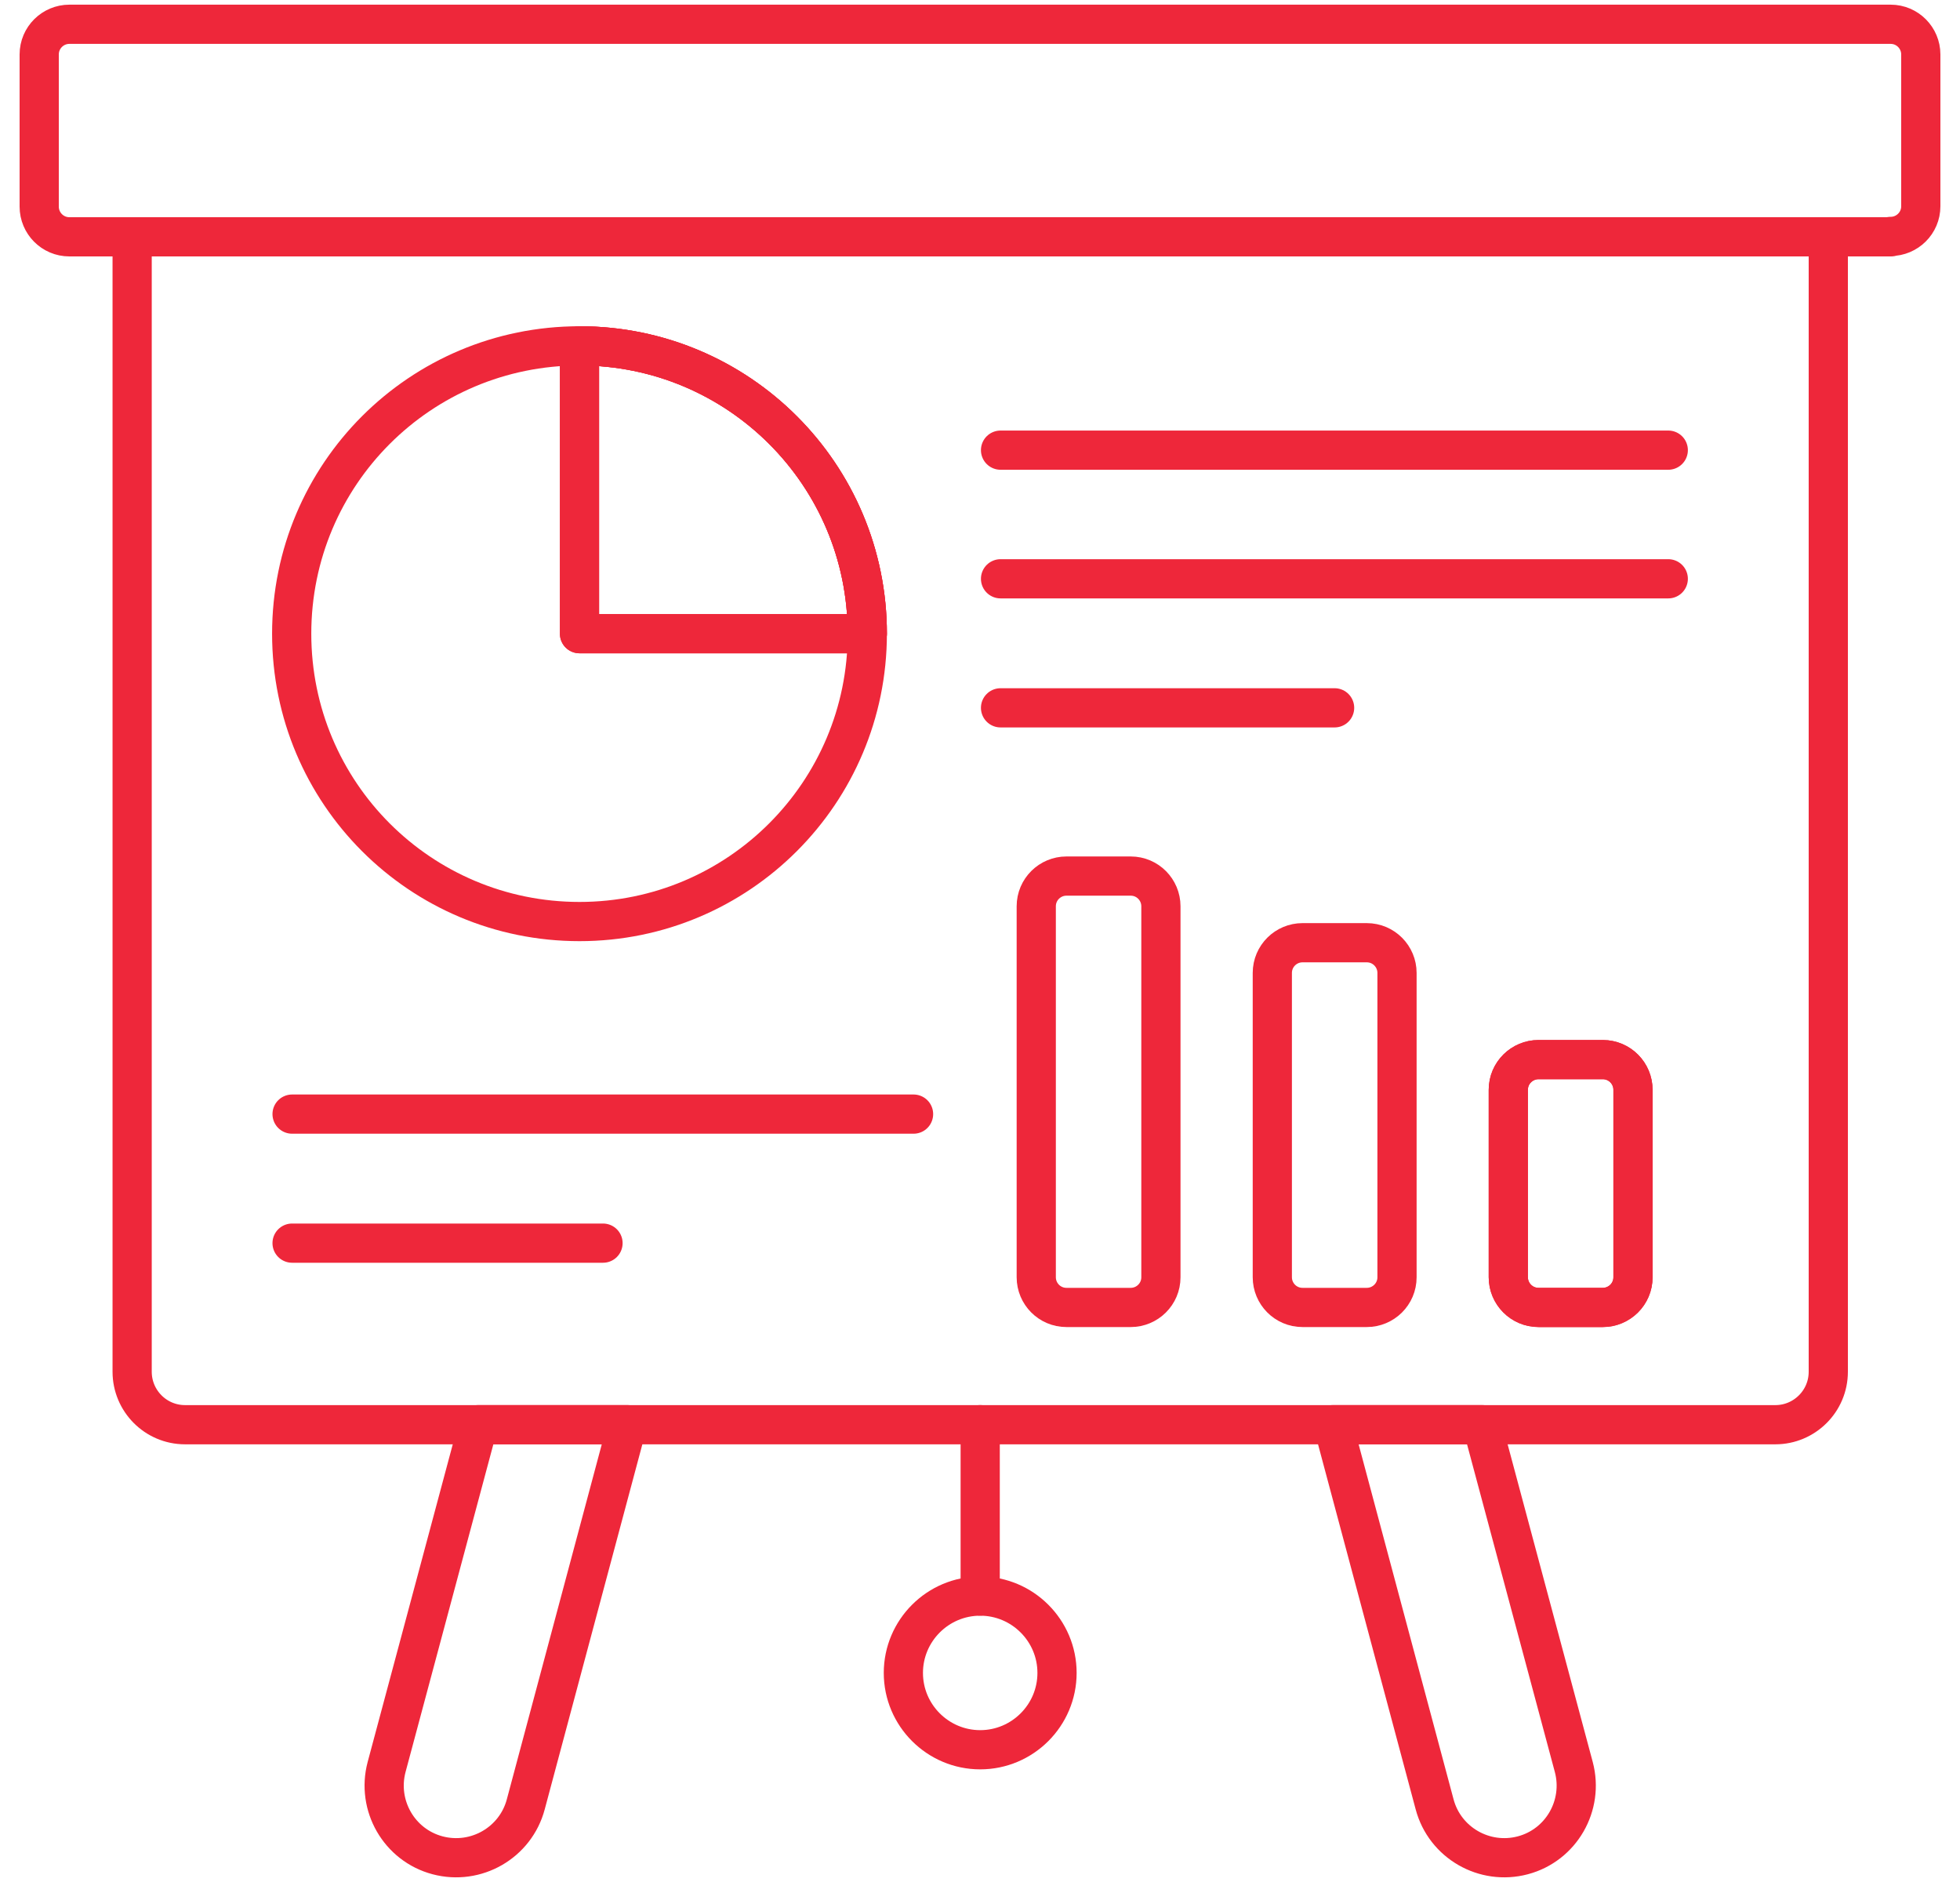
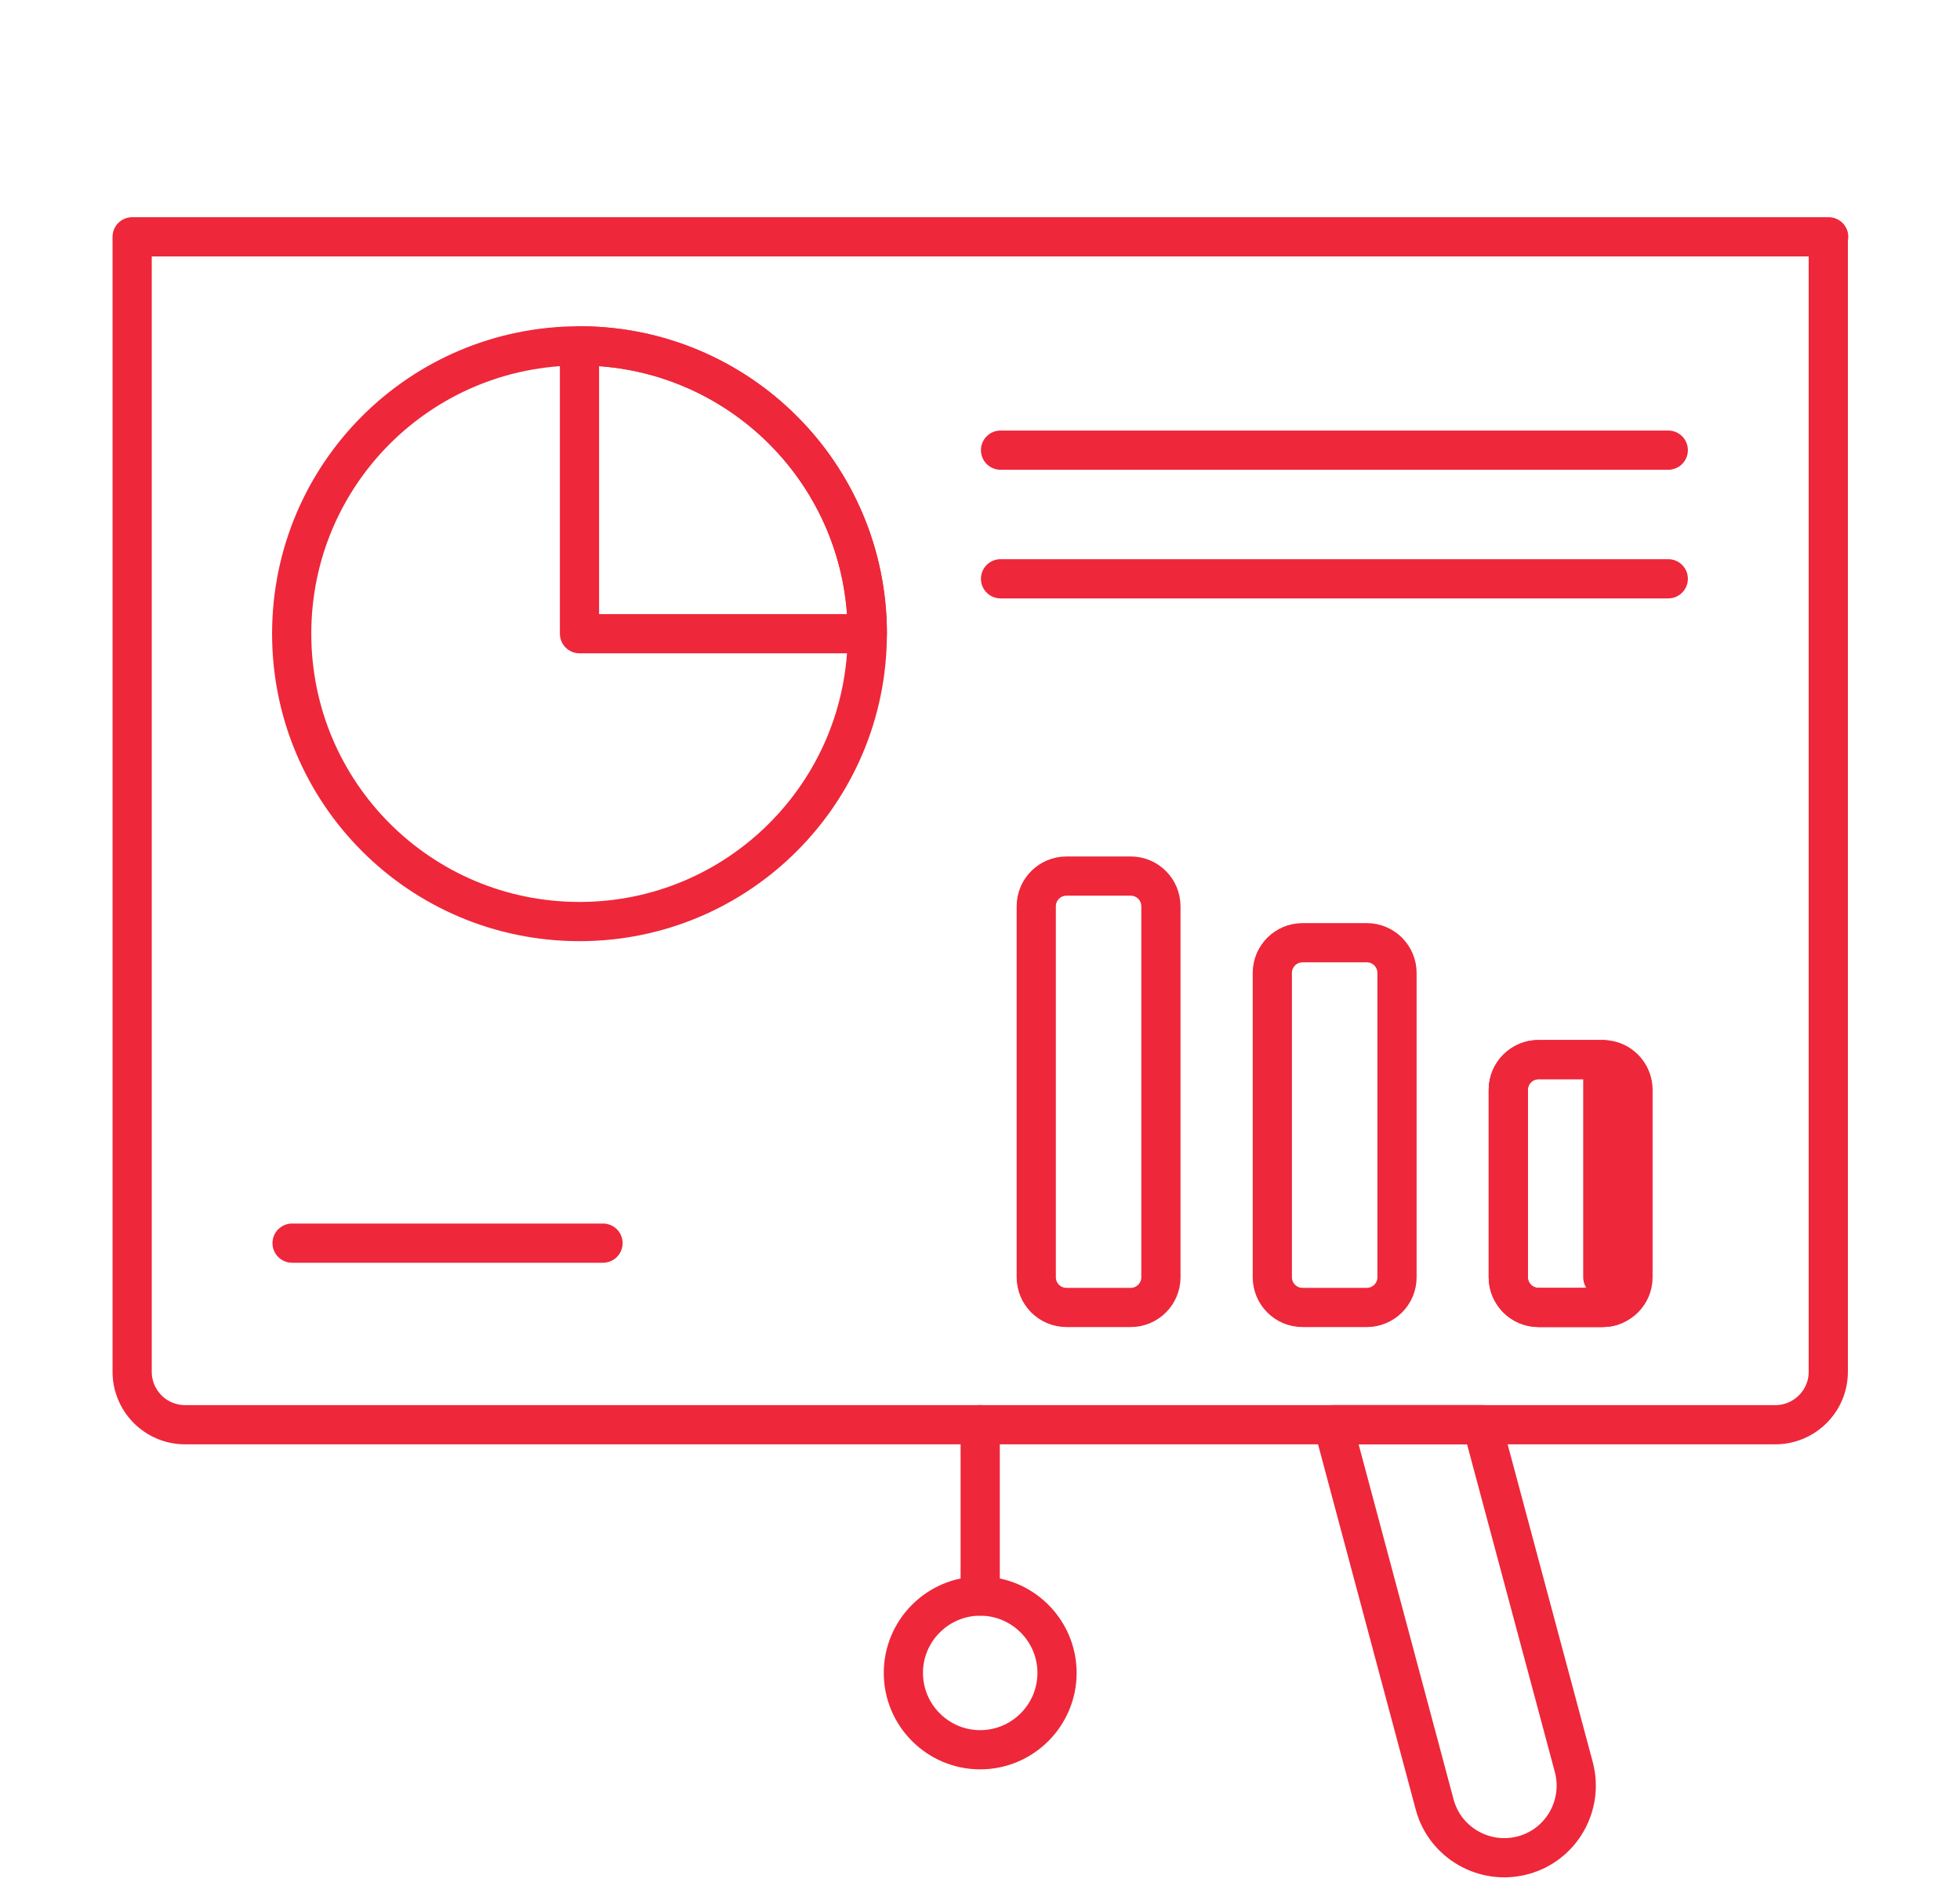
<svg xmlns="http://www.w3.org/2000/svg" width="50" height="48" viewBox="0 0 50 48" fill="none">
-   <path d="M48.24 6.04H1.77C1.34 6.04 1 5.69 1 5.27V1.389C1 0.959 1.35 0.619 1.77 0.619H48.23C48.66 0.619 49 0.969 49 1.389V5.26C49 5.69 48.65 6.03 48.23 6.03L48.24 6.04Z" stroke="#EE273A" stroke-linecap="round" stroke-linejoin="round" />
  <path d="M22.125 16.162C22.125 20.213 18.844 23.504 14.783 23.504C10.722 23.504 7.441 20.223 7.441 16.162C7.441 12.101 10.722 8.821 14.783 8.821C18.844 8.821 22.125 12.101 22.125 16.162Z" stroke="#EE273A" stroke-linecap="round" stroke-linejoin="round" />
-   <path d="M14.783 8.821V16.162H22.125C22.125 12.111 18.844 8.821 14.783 8.821Z" stroke="#EE273A" stroke-linecap="round" stroke-linejoin="round" />
  <path d="M14.783 8.821V16.162H22.125C22.125 12.111 18.844 8.821 14.783 8.821Z" stroke="#EE273A" stroke-linecap="round" stroke-linejoin="round" />
  <path d="M25.524 11.481H42.558" stroke="#EE273A" stroke-linecap="round" stroke-linejoin="round" />
  <path d="M25.524 14.762H42.558" stroke="#EE273A" stroke-linecap="round" stroke-linejoin="round" />
-   <path d="M25.524 18.053H34.046" stroke="#EE273A" stroke-linecap="round" stroke-linejoin="round" />
  <path d="M28.845 33.346H27.205C26.775 33.346 26.435 32.996 26.435 32.576V23.114C26.435 22.684 26.785 22.344 27.205 22.344H28.845C29.275 22.344 29.615 22.694 29.615 23.114V32.576C29.615 33.006 29.265 33.346 28.845 33.346Z" stroke="#EE273A" stroke-linecap="round" stroke-linejoin="round" />
  <path d="M34.867 33.346H33.227C32.797 33.346 32.457 32.996 32.457 32.576V24.814C32.457 24.384 32.807 24.044 33.227 24.044H34.867C35.298 24.044 35.638 24.394 35.638 24.814V32.576C35.638 33.006 35.288 33.346 34.867 33.346Z" stroke="#EE273A" stroke-linecap="round" stroke-linejoin="round" />
  <path d="M40.888 33.346H39.248C38.818 33.346 38.477 32.996 38.477 32.576V27.795C38.477 27.365 38.828 27.025 39.248 27.025H40.888C41.318 27.025 41.658 27.375 41.658 27.795V32.576C41.658 33.006 41.308 33.346 40.888 33.346Z" stroke="#EE273A" stroke-linecap="round" stroke-linejoin="round" />
-   <path d="M40.888 33.346H39.248C38.818 33.346 38.477 32.996 38.477 32.576V27.795C38.477 27.365 38.828 27.025 39.248 27.025H40.888C41.318 27.025 41.658 27.375 41.658 27.795V32.576C41.658 33.006 41.308 33.346 40.888 33.346Z" stroke="#EE273A" stroke-linecap="round" stroke-linejoin="round" />
-   <path d="M7.451 28.415H23.305" stroke="#EE273A" stroke-linecap="round" stroke-linejoin="round" />
+   <path d="M40.888 33.346H39.248C38.818 33.346 38.477 32.996 38.477 32.576V27.795C38.477 27.365 38.828 27.025 39.248 27.025H40.888V32.576C41.658 33.006 41.308 33.346 40.888 33.346Z" stroke="#EE273A" stroke-linecap="round" stroke-linejoin="round" />
  <path d="M7.451 31.706H15.383" stroke="#EE273A" stroke-linecap="round" stroke-linejoin="round" />
  <path d="M25.005 36.336V40.706" stroke="#EE273A" stroke-linecap="round" stroke-linejoin="round" />
  <path d="M26.965 42.667C26.965 43.748 26.085 44.627 25.005 44.627C23.925 44.627 23.045 43.748 23.045 42.667C23.045 41.587 23.925 40.708 25.005 40.708C26.085 40.708 26.965 41.587 26.965 42.667Z" stroke="#EE273A" stroke-linecap="round" stroke-linejoin="round" />
  <path d="M46.64 6.04V34.986C46.64 35.736 46.03 36.337 45.29 36.337H4.721C3.971 36.337 3.371 35.727 3.371 34.986V6.04H46.65H46.64Z" stroke="#EE273A" stroke-linecap="round" stroke-linejoin="round" />
  <path d="M37.808 36.336H34.007L36.597 46.018C36.857 46.999 37.868 47.579 38.848 47.319C39.828 47.059 40.408 46.048 40.148 45.068L37.808 36.336Z" stroke="#EE273A" stroke-linecap="round" stroke-linejoin="round" />
-   <path d="M12.202 36.336L9.862 45.068C9.602 46.048 10.182 47.059 11.162 47.319C12.142 47.579 13.153 46.999 13.413 46.018L16.003 36.336H12.202Z" stroke="#EE273A" stroke-linecap="round" stroke-linejoin="round" />
</svg>